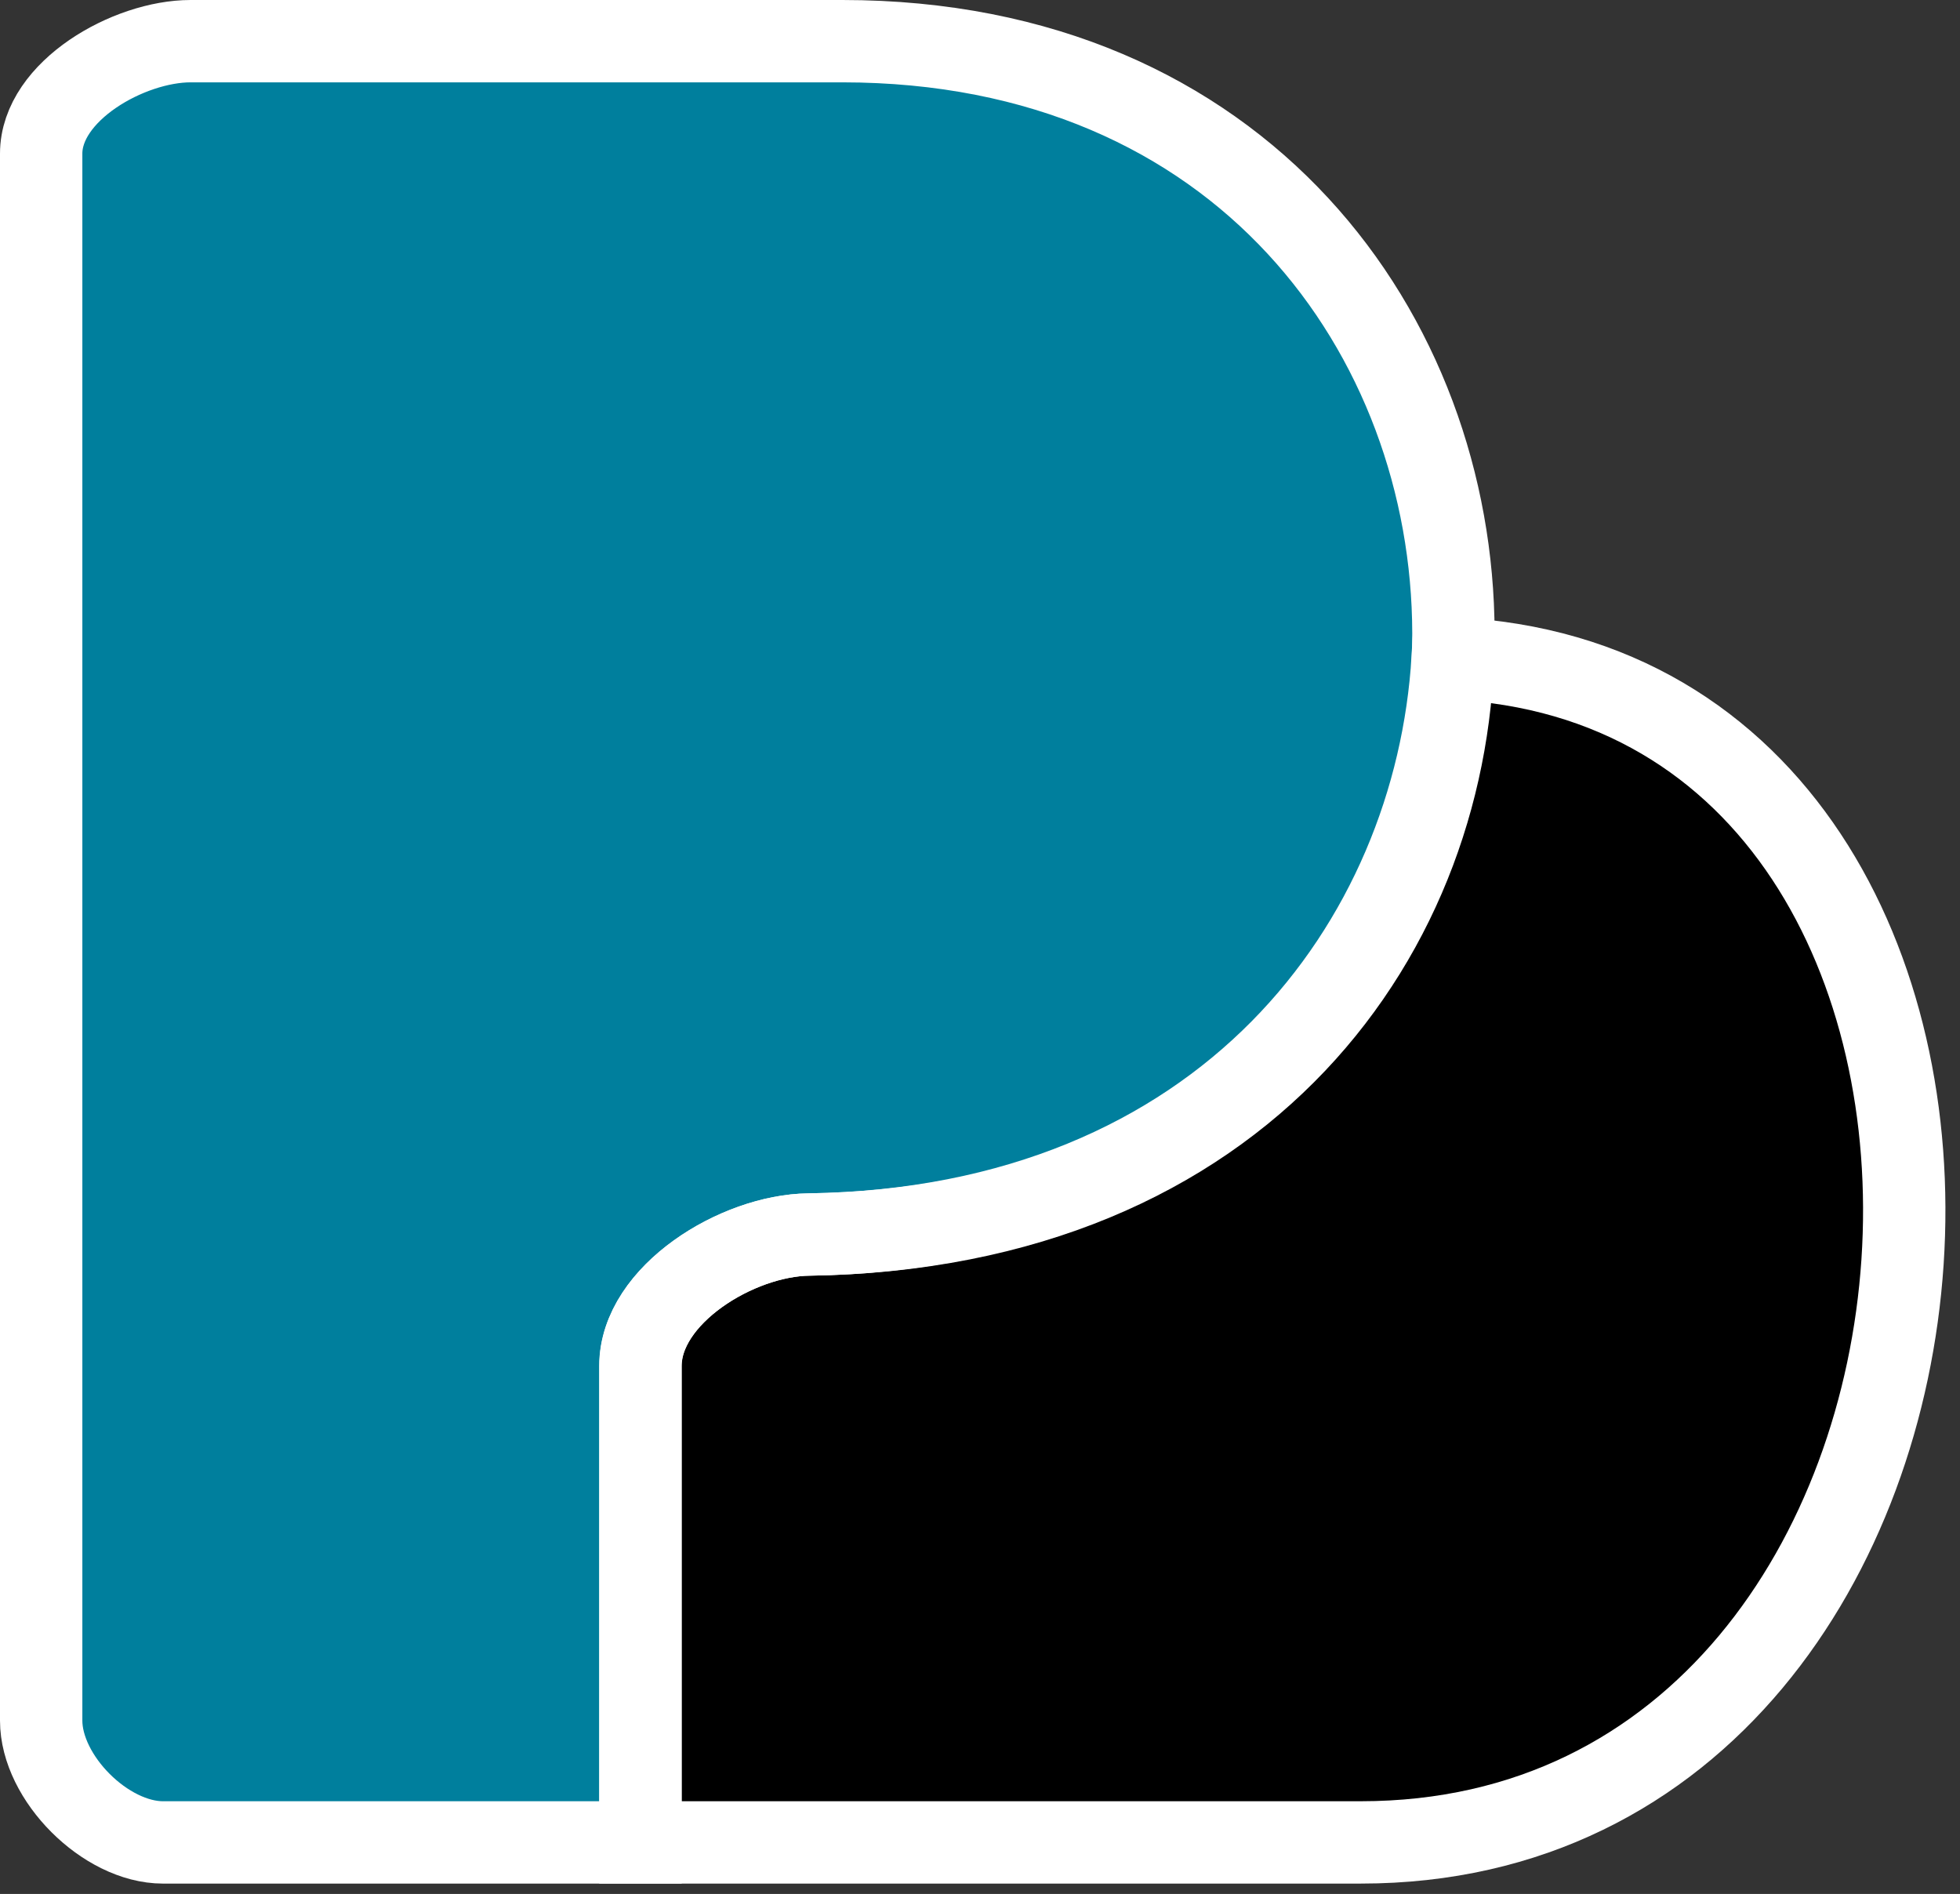
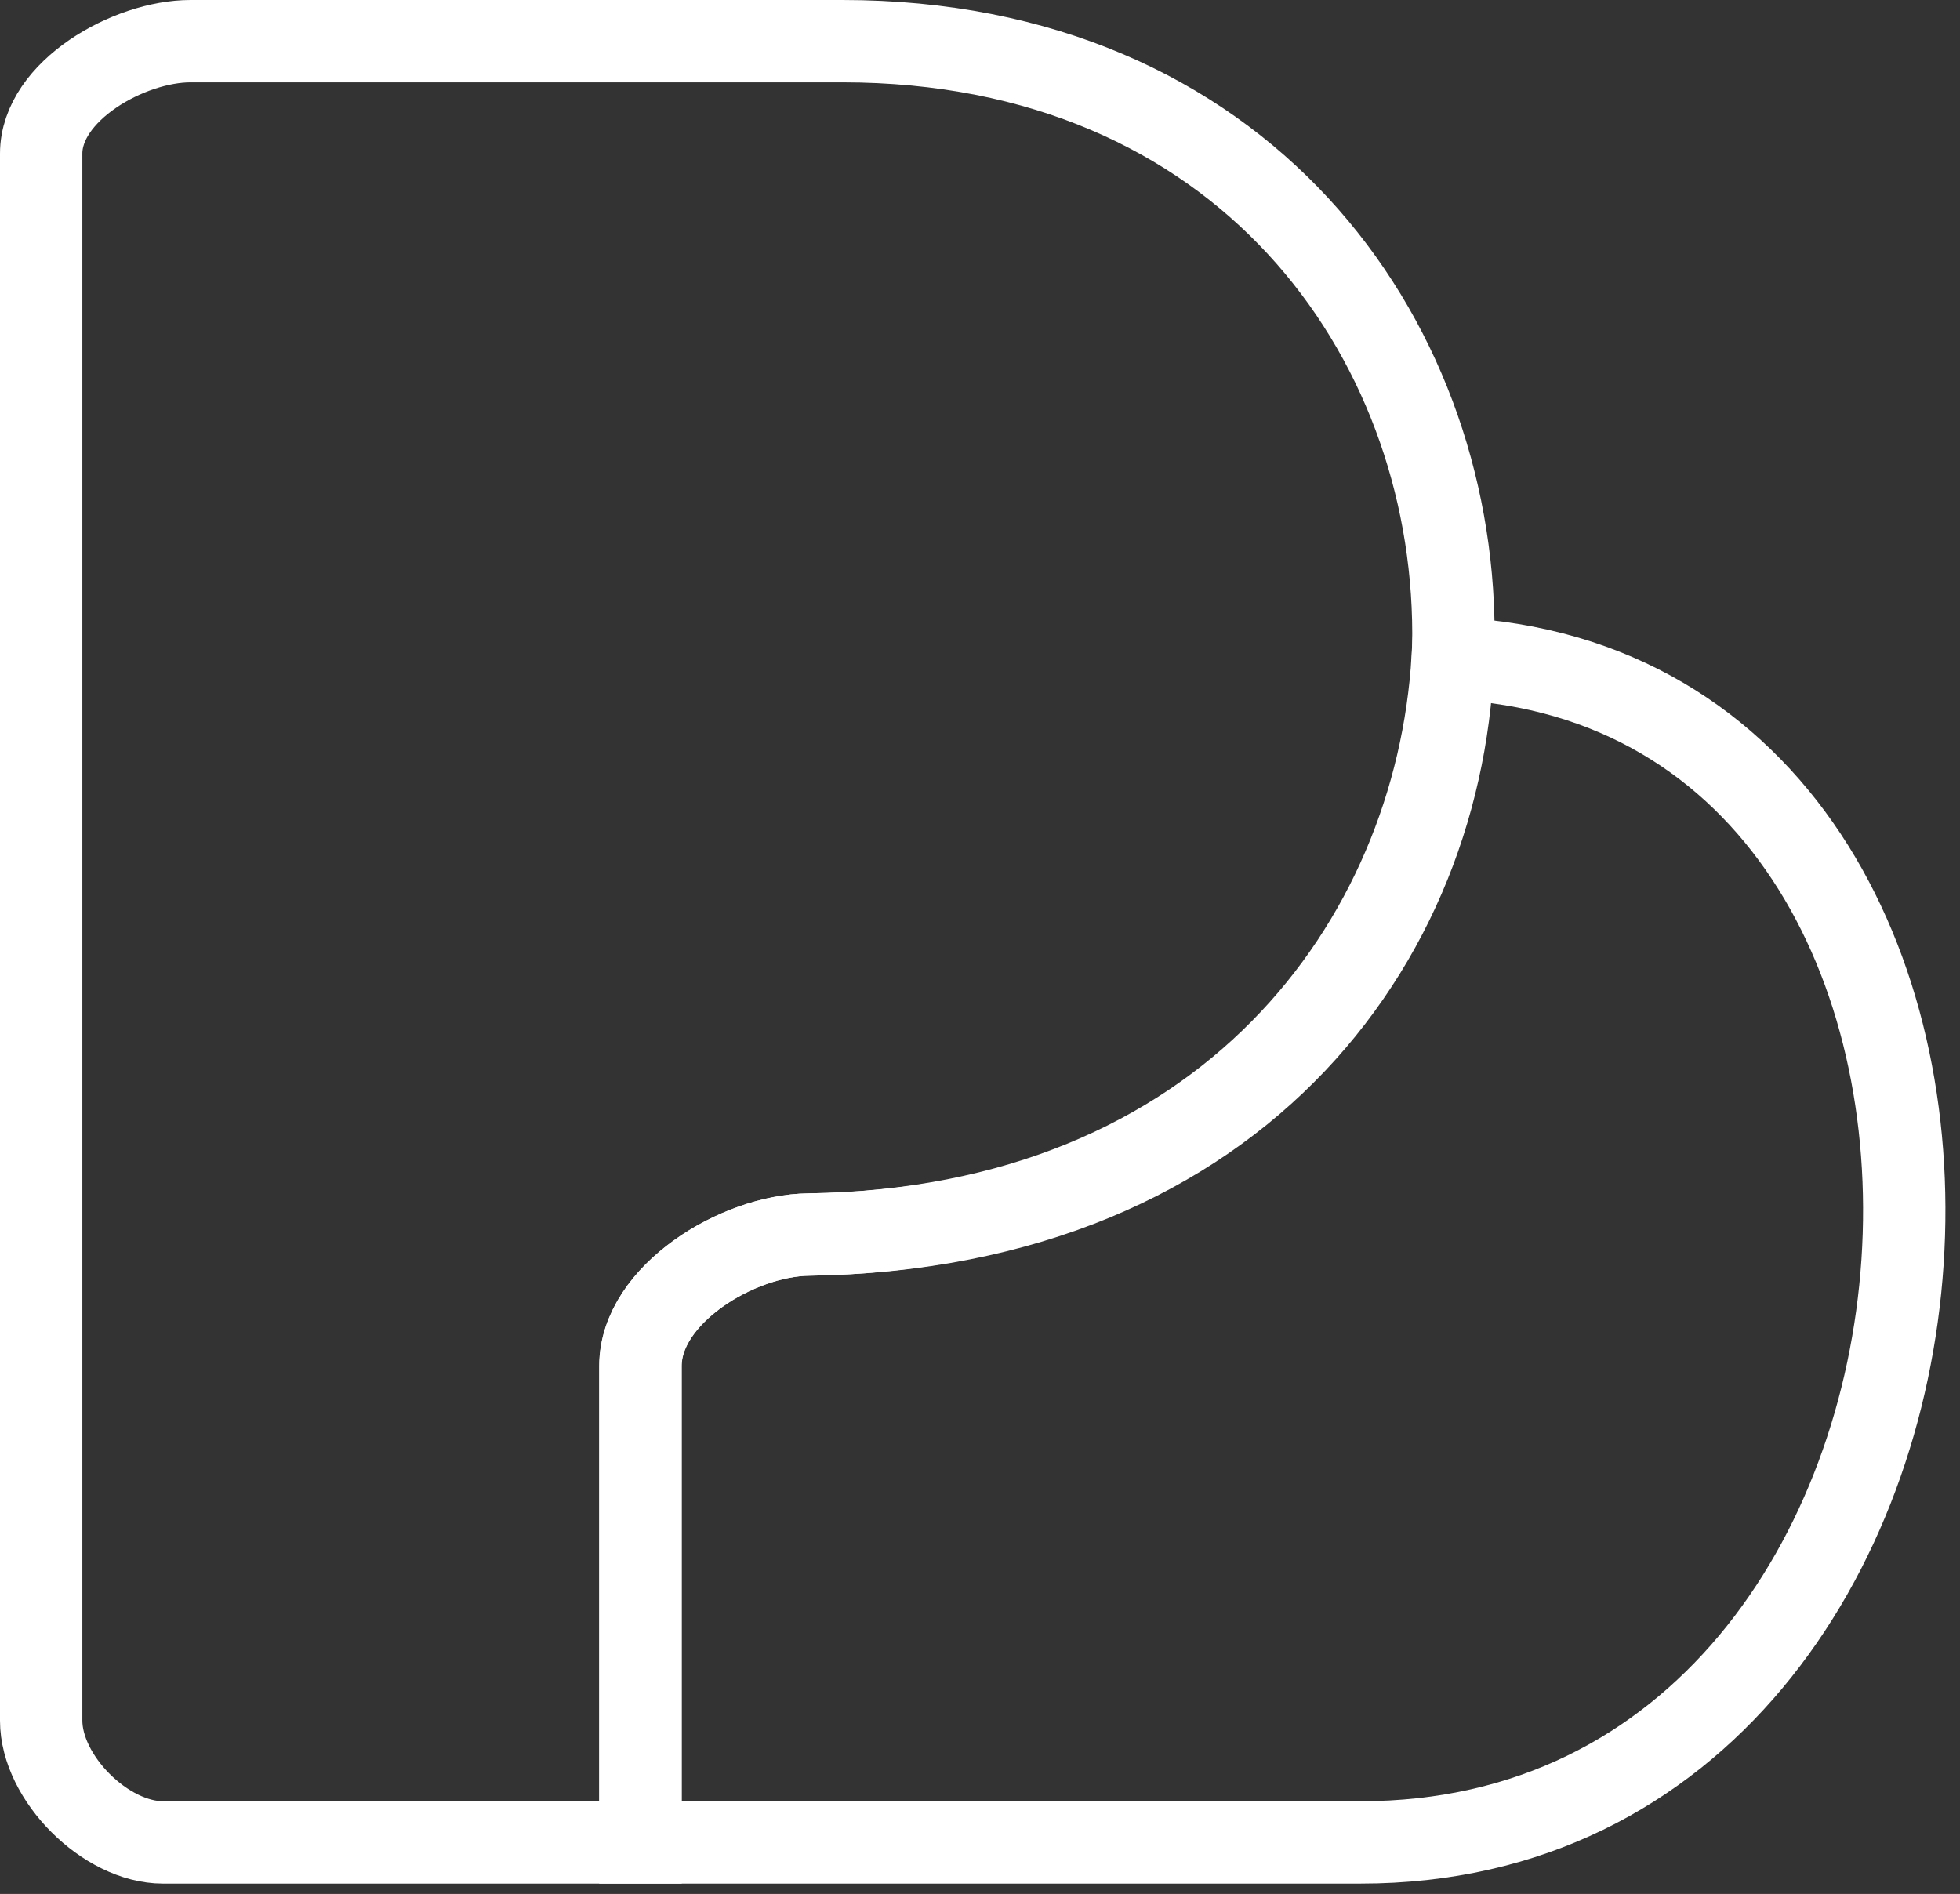
<svg xmlns="http://www.w3.org/2000/svg" width="119" height="115" viewBox="0 0 119 115" fill="none">
  <rect x="0" y="0" width="119" height="115" fill="#333333" stroke="none" />
-   <path fill-rule="evenodd" clip-rule="evenodd" d="M38.879 111.869H82.619C123.589 111.869 127.499 41.858 88.199 39.978C87.159 57.178 74.439 74.588 49.099 74.959C44.769 75.008 38.879 78.609 38.879 82.939V111.869Z" fill="black" />
-   <path fill-rule="evenodd" clip-rule="evenodd" d="M38.88 111.87H9.9C6.41 111.87 2.5 107.96 2.5 104.47V9.33C2.5 5.52 7.82 2.5 11.57 2.5H51.14C99.78 2.5 102.12 74.18 49.11 74.96C44.78 75.01 38.89 78.61 38.89 82.94V111.87H38.88Z" fill="#007F9D" />
  <path fill-rule="evenodd" clip-rule="evenodd" d="M38.879 111.869H82.619C123.589 111.869 127.499 41.858 88.199 39.978C87.159 57.178 74.439 74.588 49.099 74.959C44.769 75.008 38.879 78.609 38.879 82.939V111.869Z" stroke="white" stroke-width="5" stroke-miterlimit="10" />
  <path fill-rule="evenodd" clip-rule="evenodd" d="M38.88 111.87H9.9C6.41 111.87 2.5 107.96 2.5 104.47V9.33C2.5 5.52 7.82 2.5 11.57 2.5H51.14C99.78 2.5 102.12 74.18 49.11 74.96C44.78 75.01 38.89 78.61 38.89 82.94V111.87H38.88Z" stroke="white" stroke-width="5" stroke-miterlimit="10" />
</svg>